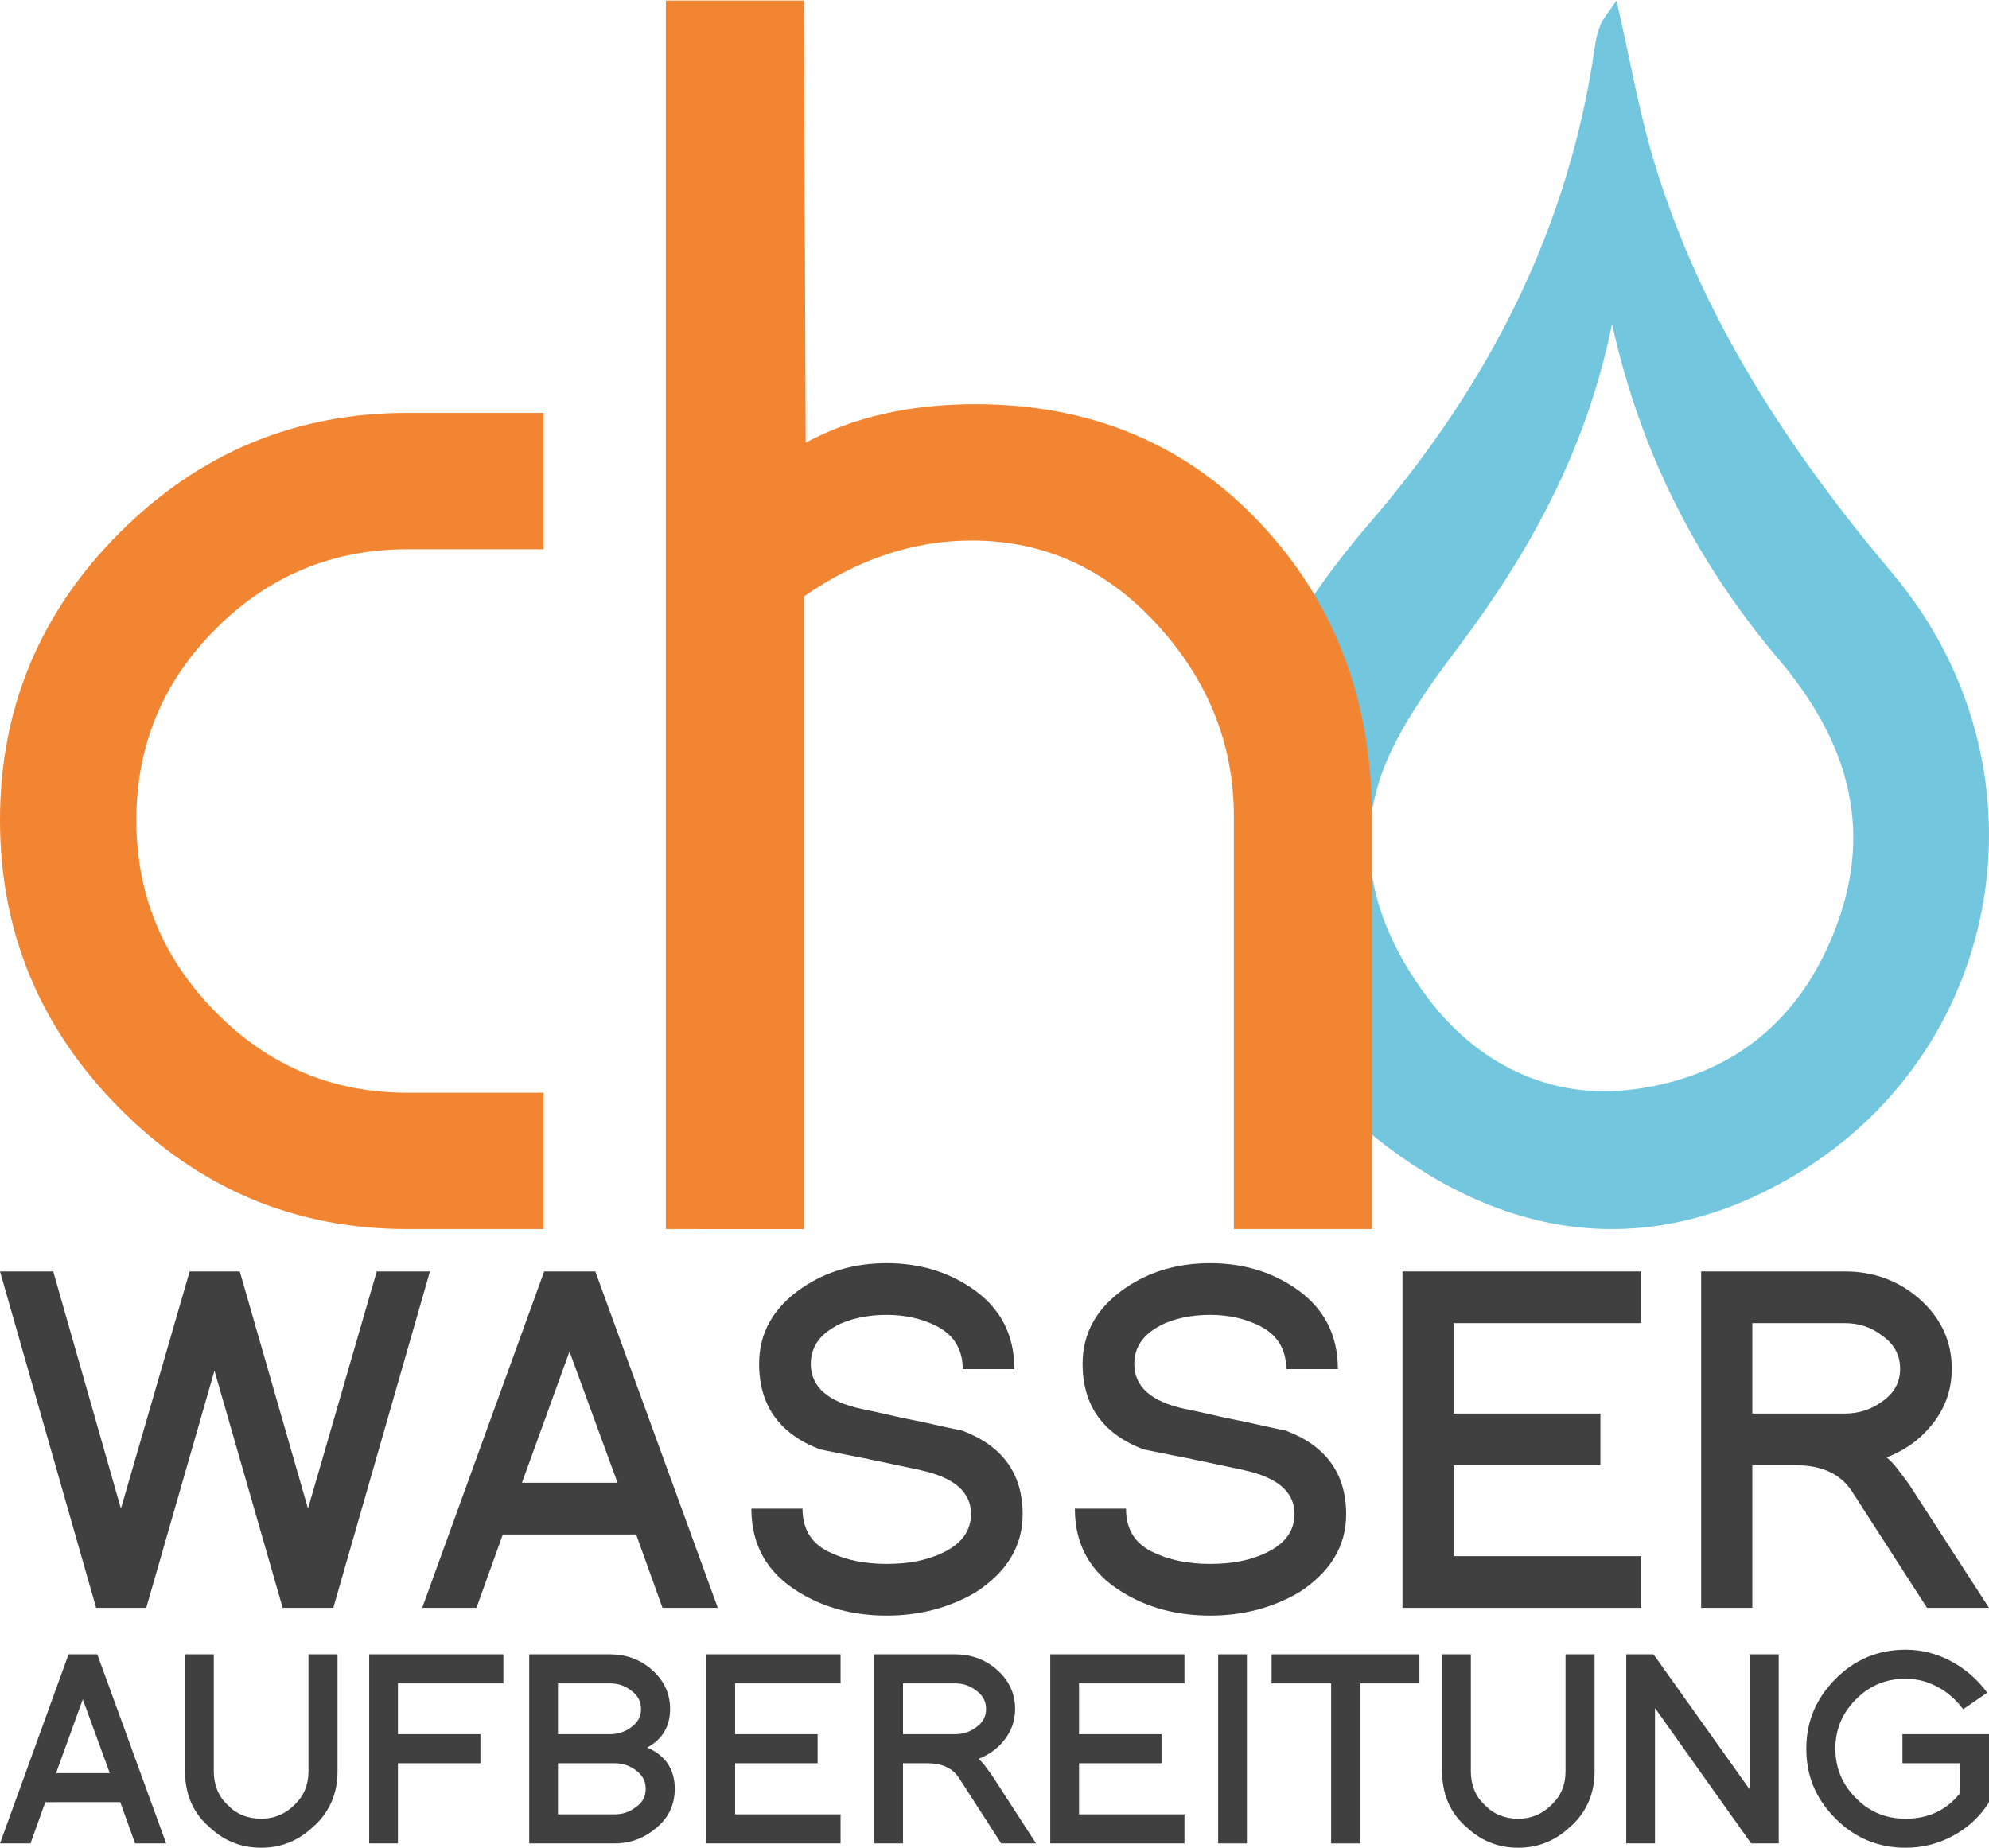
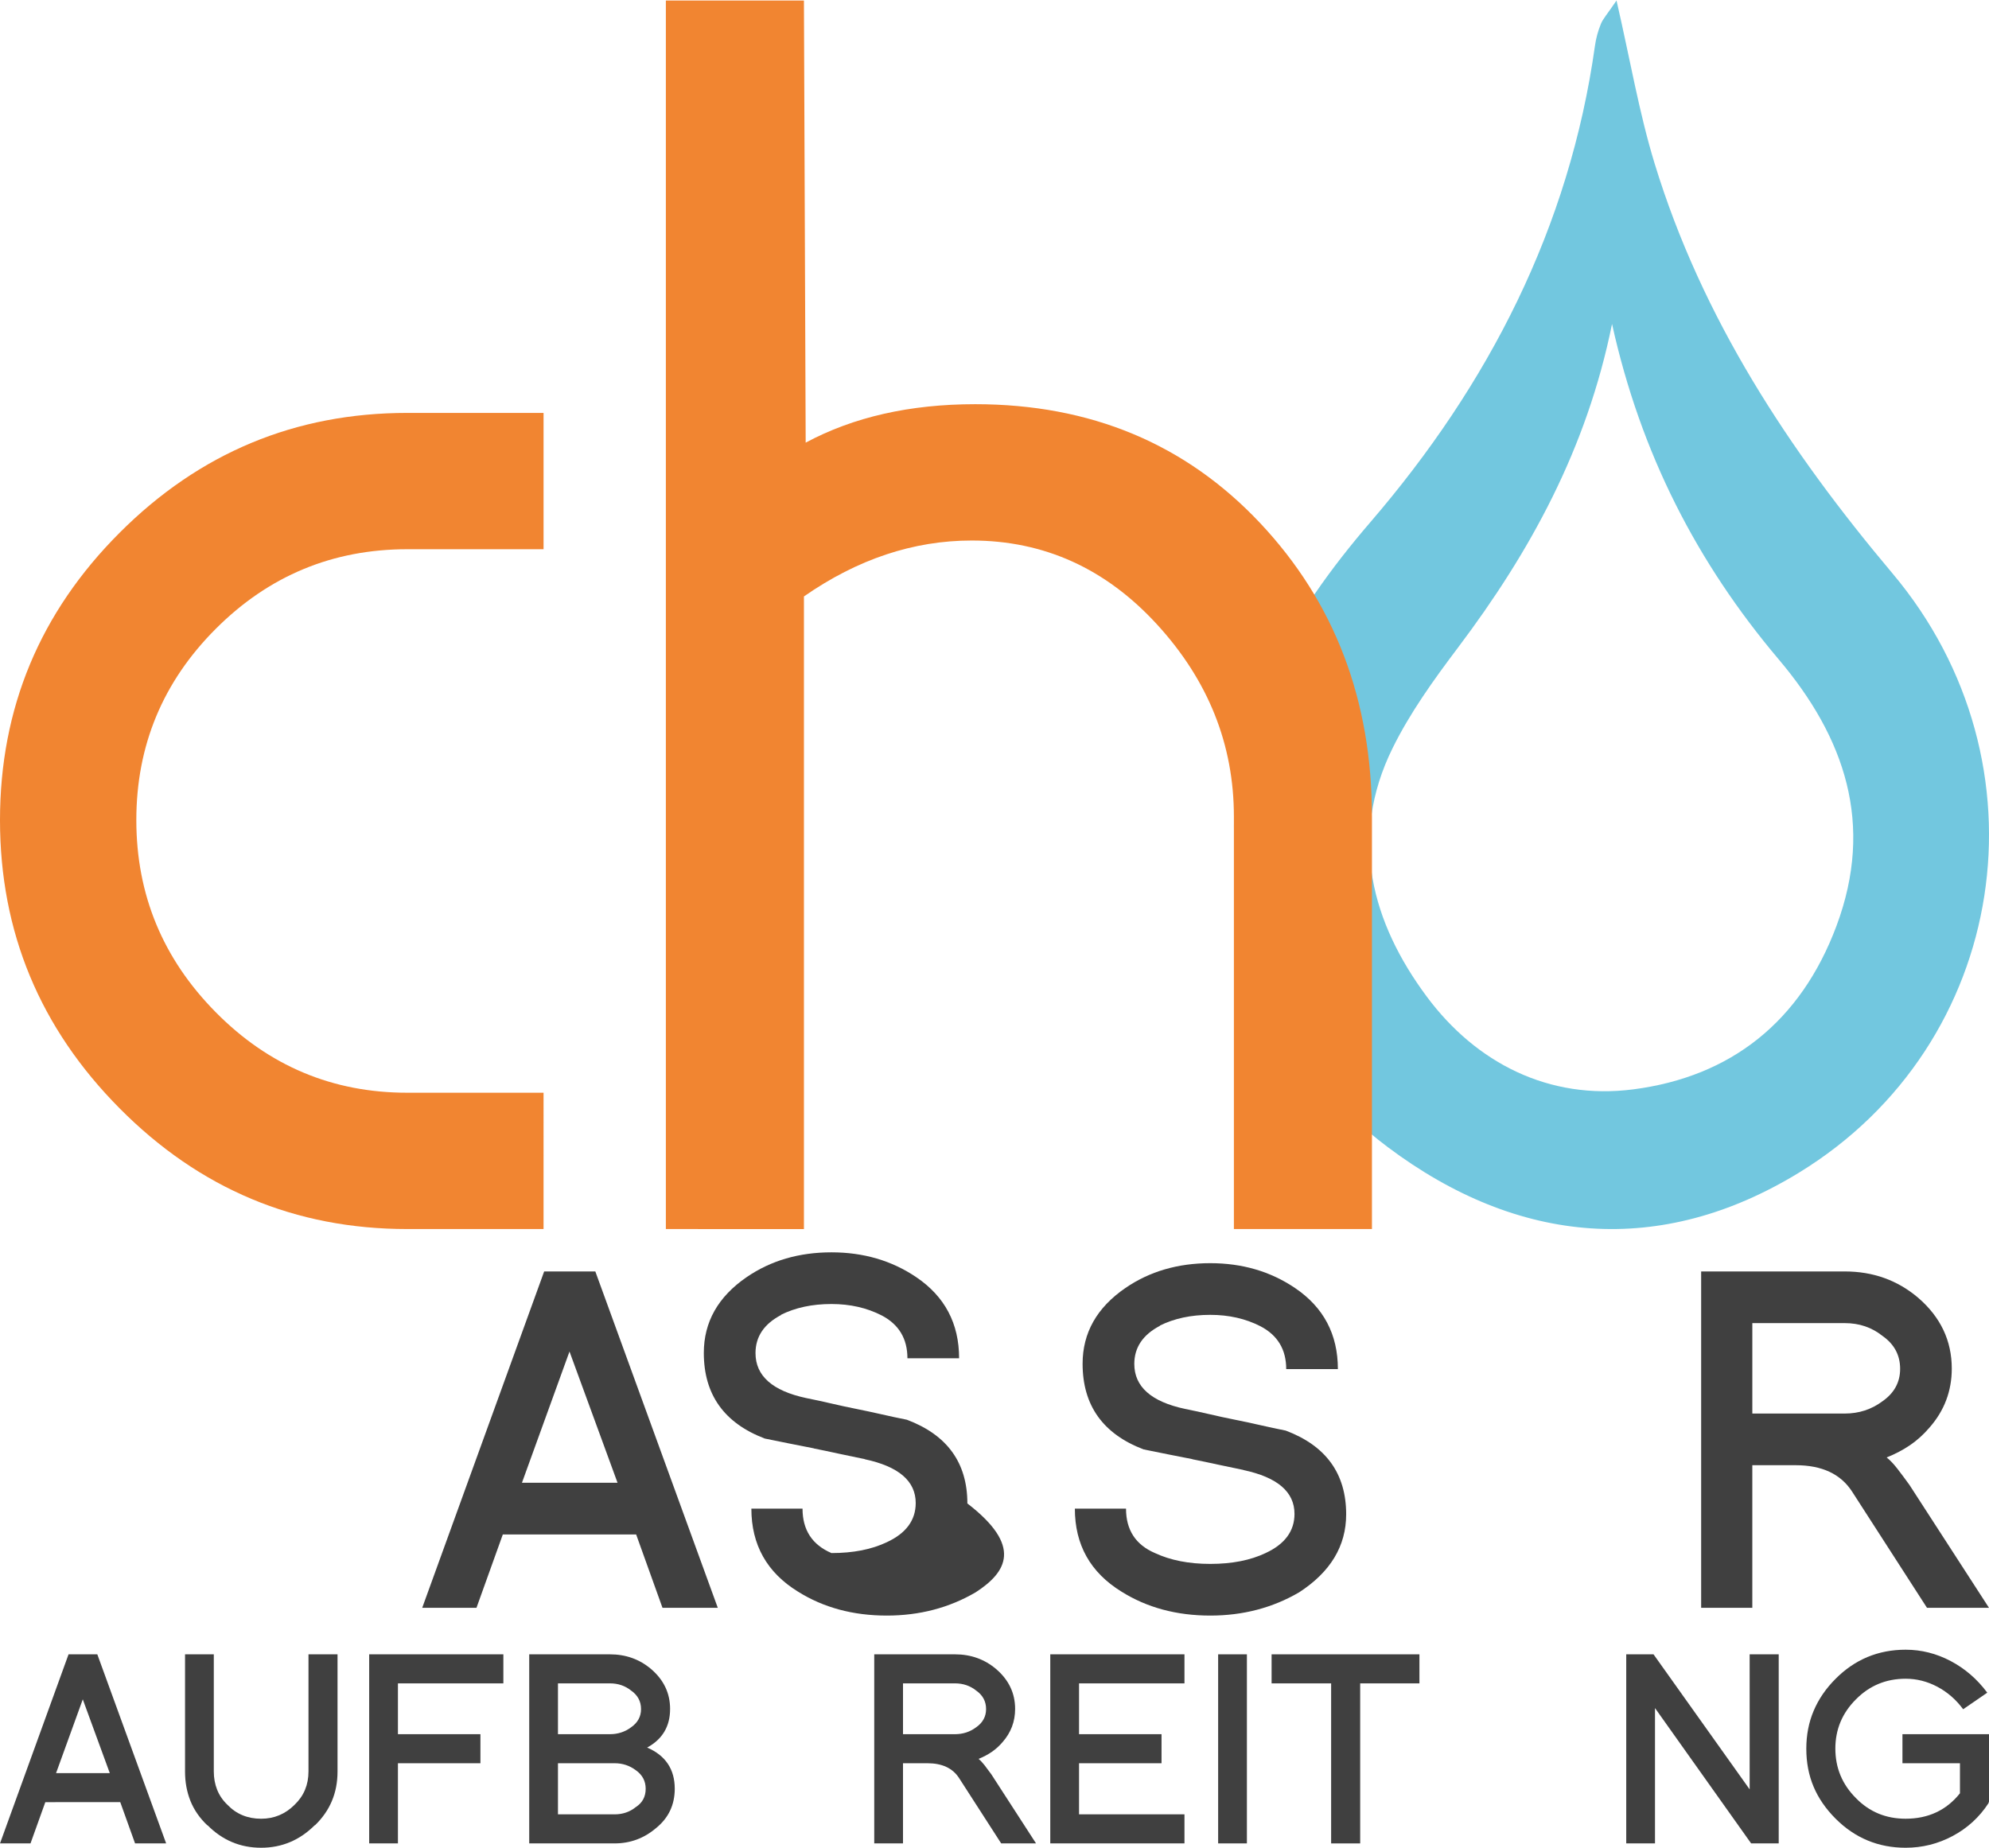
<svg xmlns="http://www.w3.org/2000/svg" id="Ebene_1" x="0px" y="0px" viewBox="0 0 1500 1394" style="enable-background:new 0 0 1500 1394;" xml:space="preserve">
  <style type="text/css">
	.st0{fill:#72C7DF;}
	.st1{fill:#F18531;}
	.st2{fill:#404040;}
</style>
  <g>
    <path class="st0" d="M1219.1,0.39c10.36,45.05,17.05,84.72,28.71,122.88c35.7,116.8,101.35,216.47,179.39,309.19   c120.36,142.99,87.81,355.17-70.51,451.99c-104.16,63.69-211.55,54.73-310.26-19.38c-77.31-58.04-113.68-141.87-115.79-234.11   c-2.08-91,43.26-167.88,102.77-237.06c89.23-103.73,150.19-222.1,169.44-359.49c0.78-5.57,2.32-11.18,4.46-16.38   C1208.94,14.06,1212.08,10.7,1219.1,0.39z M1215.71,244.34c-19.11,94.38-61.82,171.99-116.3,244.27   c-18.13,24.05-36.07,48.96-49.29,75.85c-33.09,67.28-15.61,131.35,25.81,187.12c37.32,50.25,92.29,78.23,155.77,70.04   c73.81-9.51,126.39-51.31,153.27-123.27c28.71-76.85,6.28-142.09-43.55-201.02C1279.67,424.28,1237.32,341.92,1215.71,244.34z" />
  </g>
  <g>
    <path class="st1" d="M409.92,926.97H307.11c-84.36,0-156.65-30.31-216.82-90.95C30.09,775.4,0,702.91,0,618.54   c0-84.35,30.09-156.62,90.29-216.82c60.17-60.17,132.46-90.29,216.82-90.29h102.81v102.81H307.11c-56.25,0-104.36,20-144.33,59.97   c-39.99,40-59.97,88.1-59.97,144.32c0,56.25,19.98,104.58,59.97,144.99c39.97,40.43,88.08,60.64,144.33,60.64h102.81V926.97z" />
    <path class="st1" d="M1034.66,926.97H930.54V615.92c0-54.47-19.35-102.81-58-144.99c-38.68-42.17-85.25-63.26-139.72-63.26   c-43.95,0-86.12,14.06-126.53,42.17v477.14H502.16V0.39h104.12l1.32,333.46c36.02-19.32,78.63-29,127.85-29   c87,0,158.6,29.89,214.85,89.63c56.22,59.76,84.35,133.57,84.35,221.44V926.97z" />
  </g>
  <g>
-     <path class="st2" d="M251.37,1212.65h-38.19l-51.44-178.88l-51.44,178.88h-37.8L0.01,958.95h40.14l51.05,178.88l51.83-178.88h37.8   l51.45,178.88l51.83-178.88h40.14L251.37,1212.65z" />
    <path class="st2" d="M499.62,1212.65l-19.87-55.34H379.2l-19.87,55.34h-40.92l91.97-253.7h38.58l92.36,253.7H499.62z    M393.62,1118.34h72.1l-36.24-98.99L393.62,1118.34z" />
-     <path class="st2" d="M735.78,1200.96c-20.01,11.69-42.35,17.54-67.03,17.54c-25.47,0-47.8-6.04-67.03-18.11   c-23.38-14.43-35.08-35.28-35.08-62.56h38.58c0,16.11,7.27,27.28,21.83,33.52c11.69,5.45,25.59,8.18,41.7,8.18   c16.36,0,30.26-2.72,41.7-8.17c14.55-6.74,21.83-16.59,21.83-29.56c0-16.6-12.86-27.62-38.59-33.07h0.39   c-6.5-1.3-12.99-2.66-19.48-4.08c-6.5-1.43-13-2.79-19.49-4.09h0.39c-6.5-1.3-12.73-2.52-18.71-3.69   c-5.98-1.17-12.08-2.4-18.32-3.71c-30.66-11.67-45.99-33.19-45.99-64.58c0-23.35,10.78-42.4,32.34-57.19   c18.18-12.45,39.49-18.68,63.92-18.68c24.16,0,45.46,6.24,63.91,18.71c21.56,14.56,32.35,34.95,32.35,61.19h-38.97   c0-14.81-6.5-25.59-19.49-32.35c-11.17-5.71-23.77-8.57-37.8-8.57c-14.55,0-27.28,2.73-38.19,8.19h0.39   c-12.99,6.76-19.48,16.36-19.48,28.83c0,17.15,12.73,28.45,38.19,33.91c6.49,1.3,12.8,2.66,18.9,4.09c6.1,1.43,12.41,2.8,18.9,4.09   c6.49,1.31,12.86,2.67,19.09,4.09c6.24,1.43,12.6,2.8,19.1,4.09c30.4,11.44,45.6,32.48,45.6,63.13   C771.25,1166.02,759.42,1185.64,735.78,1200.96z" />
+     <path class="st2" d="M735.78,1200.96c-20.01,11.69-42.35,17.54-67.03,17.54c-25.47,0-47.8-6.04-67.03-18.11   c-23.38-14.43-35.08-35.28-35.08-62.56h38.58c0,16.11,7.27,27.28,21.83,33.52c16.36,0,30.26-2.72,41.7-8.17c14.55-6.74,21.83-16.59,21.83-29.56c0-16.6-12.86-27.62-38.59-33.07h0.39   c-6.5-1.3-12.99-2.66-19.48-4.08c-6.5-1.43-13-2.79-19.49-4.09h0.39c-6.5-1.3-12.73-2.52-18.71-3.69   c-5.98-1.17-12.08-2.4-18.32-3.71c-30.66-11.67-45.99-33.19-45.99-64.58c0-23.35,10.78-42.4,32.34-57.19   c18.18-12.45,39.49-18.68,63.92-18.68c24.16,0,45.46,6.24,63.91,18.71c21.56,14.56,32.35,34.95,32.35,61.19h-38.97   c0-14.81-6.5-25.59-19.49-32.35c-11.17-5.71-23.77-8.57-37.8-8.57c-14.55,0-27.28,2.73-38.19,8.19h0.39   c-12.99,6.76-19.48,16.36-19.48,28.83c0,17.15,12.73,28.45,38.19,33.91c6.49,1.3,12.8,2.66,18.9,4.09c6.1,1.43,12.41,2.8,18.9,4.09   c6.49,1.31,12.86,2.67,19.09,4.09c6.24,1.43,12.6,2.8,19.1,4.09c30.4,11.44,45.6,32.48,45.6,63.13   C771.25,1166.02,759.42,1185.64,735.78,1200.96z" />
    <path class="st2" d="M979.74,1200.96c-20.01,11.69-42.35,17.54-67.03,17.54c-25.47,0-47.8-6.04-67.03-18.11   c-23.38-14.43-35.08-35.28-35.08-62.56h38.58c0,16.11,7.27,27.28,21.83,33.52c11.69,5.45,25.59,8.18,41.7,8.18   c16.36,0,30.26-2.72,41.7-8.17c14.55-6.74,21.83-16.59,21.83-29.56c0-16.6-12.86-27.62-38.59-33.07h0.39   c-6.5-1.3-12.99-2.66-19.48-4.08c-6.5-1.43-13-2.79-19.49-4.09h0.39c-6.5-1.3-12.73-2.52-18.71-3.69   c-5.98-1.17-12.08-2.4-18.32-3.71c-30.66-11.67-45.99-33.19-45.99-64.58c0-23.35,10.78-42.4,32.34-57.19   c18.18-12.45,39.49-18.68,63.92-18.68c24.16,0,45.46,6.24,63.91,18.71c21.56,14.56,32.35,34.95,32.35,61.19H970   c0-14.81-6.5-25.59-19.49-32.35c-11.17-5.71-23.77-8.57-37.8-8.57c-14.55,0-27.28,2.73-38.19,8.19h0.39   c-12.99,6.76-19.48,16.36-19.48,28.83c0,17.15,12.73,28.45,38.19,33.91c6.49,1.3,12.8,2.66,18.9,4.09c6.1,1.43,12.41,2.8,18.9,4.09   c6.49,1.31,12.86,2.67,19.09,4.09c6.24,1.43,12.6,2.8,19.1,4.09c30.4,11.44,45.6,32.48,45.6,63.13   C1015.21,1166.02,1003.38,1185.64,979.74,1200.96z" />
-     <path class="st2" d="M1057.68,1212.65v-253.7h180.05v38.97h-141.46v68.2h110.68v38.97h-110.68v68.59h141.46v38.97H1057.68z" />
    <path class="st2" d="M1453.24,1212.65l-56.51-87.69c-8.57-13.25-22.74-19.87-42.49-19.87h-32.73v107.56h-38.59v-253.7h108.34   c21.3,0,39.76,6.62,55.34,19.87c16.88,14.55,25.33,32.35,25.33,53.39c0,16.89-5.59,31.7-16.76,44.43   c-4.42,5.2-9.29,9.61-14.61,13.25c-5.33,3.64-11.25,6.76-17.74,9.35c2.6,2.08,5.26,4.87,7.99,8.38c2.73,3.51,5.78,7.6,9.16,12.28   l60.02,92.75H1453.24z M1419.72,1007.61c-8.06-6.45-17.53-9.69-28.45-9.69h-69.75v68.2h69.75c10.66,0,20.14-3.1,28.45-9.3   c8.84-6.2,13.26-14.34,13.26-24.41C1432.98,1022.08,1428.56,1013.81,1419.72,1007.61z" />
  </g>
  <g>
    <path class="st2" d="M101.86,1390.33l-11.17-31.11H34.18l-11.17,31.11h-23l51.69-142.6h21.69l51.91,142.6H101.86z M42.28,1337.32   h40.52l-20.37-55.64L42.28,1337.32z" />
    <path class="st2" d="M237.45,1376.75v-0.22c-11.39,11.39-24.9,17.08-40.52,17.08c-15.77,0-29.28-5.69-40.52-17.08v0.22   c-5.84-5.55-10.11-11.72-12.81-18.51c-2.7-6.79-4.05-14.13-4.05-22.01v-88.49h21.69v88.34c0,4.96,0.84,9.55,2.52,13.78   c1.68,4.23,4.27,8.02,7.78,11.37c6.72,7,15.19,10.5,25.41,10.5c9.78,0,18.18-3.5,25.19-10.5c7.01-6.7,10.51-15.08,10.51-25.15   v-88.34h21.9v88.49C254.54,1352.29,248.84,1365.8,237.45,1376.75z" />
    <path class="st2" d="M300.1,1269.64v38.33h62.21v21.9H300.1v60.46h-21.69v-142.6h101.2v21.91H300.1z" />
    <path class="st2" d="M494.83,1378.72c-9.06,7.74-19.5,11.61-31.32,11.61h-64.4v-142.6H460c11.97,0,22.34,3.72,31.11,11.17   c9.49,8.18,14.24,18.18,14.24,30.01c0,13.14-5.77,22.86-17.3,29.13c13.87,5.99,20.81,16.36,20.81,31.1   C508.85,1361.27,504.17,1371.13,494.83,1378.72z M475.99,1275.08c-4.53-3.63-9.85-5.45-15.99-5.45h-39.21v38.33H460   c5.99,0,11.32-1.74,15.99-5.23c4.96-3.48,7.45-8.06,7.45-13.72C483.43,1283.22,480.95,1278.57,475.99,1275.08z M479.49,1335.13   c-4.68-3.51-10-5.26-15.99-5.26h-42.71v38.55h42.71c6.13,0,11.46-1.82,15.99-5.48c4.96-3.21,7.45-7.81,7.45-13.8   C486.94,1343.31,484.46,1338.64,479.49,1335.13z" />
-     <path class="st2" d="M532.72,1390.33v-142.6h101.2v21.91H554.4v38.33h62.21v21.9H554.4v38.55h79.51v21.91H532.72z" />
    <path class="st2" d="M755.04,1390.33l-31.76-49.29c-4.82-7.45-12.78-11.17-23.88-11.17h-18.4v60.46h-21.69v-142.6h60.89   c11.97,0,22.34,3.72,31.11,11.17c9.49,8.18,14.24,18.18,14.24,30.01c0,9.5-3.14,17.82-9.42,24.97c-2.49,2.92-5.22,5.4-8.21,7.45   c-2.99,2.05-6.32,3.8-9.97,5.26c1.46,1.17,2.96,2.74,4.49,4.71c1.53,1.97,3.25,4.27,5.15,6.9l33.73,52.13H755.04z M736.2,1275.08   c-4.53-3.63-9.85-5.45-15.99-5.45h-39.21v38.33h39.21c5.99,0,11.32-1.74,15.99-5.23c4.96-3.48,7.45-8.06,7.45-13.72   C743.65,1283.22,741.17,1278.57,736.2,1275.08z" />
    <path class="st2" d="M792.06,1390.33v-142.6h101.2v21.91h-79.51v38.33h62.21v21.9h-62.21v38.55h79.51v21.91H792.06z" />
    <path class="st2" d="M918.66,1390.33v-142.6h21.69v142.6H918.66z" />
    <path class="st2" d="M1025.78,1269.64v120.7h-21.91v-120.7h-44.9v-21.91h111.49v21.91H1025.78z" />
-     <path class="st2" d="M1185.46,1376.75v-0.22c-11.39,11.39-24.9,17.08-40.52,17.08c-15.77,0-29.28-5.69-40.52-17.08v0.22   c-5.84-5.55-10.11-11.72-12.81-18.51c-2.7-6.79-4.05-14.13-4.05-22.01v-88.49h21.68v88.34c0,4.96,0.84,9.55,2.52,13.78   c1.68,4.23,4.27,8.02,7.78,11.37c6.71,7,15.19,10.5,25.41,10.5c9.78,0,18.18-3.5,25.19-10.5c7.01-6.7,10.51-15.08,10.51-25.15   v-88.34h21.9v88.49C1202.54,1352.29,1196.85,1365.8,1185.46,1376.75z" />
    <path class="st2" d="M1320.61,1390.33l-72.5-102.08v102.08h-21.69v-142.6H1247l72.5,101.86v-101.86h21.91v142.6H1320.61z" />
    <path class="st2" d="M1499.56,1360.1c-6.86,10.51-15.85,18.73-26.94,24.64c-11.1,5.92-22.93,8.87-35.49,8.87   c-20.59,0-38.19-7.3-52.79-21.9c-7.45-7.45-13-15.51-16.65-24.2c-3.65-8.69-5.47-18.21-5.47-28.58c0-10.37,1.86-19.94,5.59-28.7   c3.72-8.76,9.23-16.79,16.54-24.09l-0.22,0.22c14.6-14.75,32.27-22.12,53.01-22.12c11.83,0,23.14,2.85,33.95,8.54   c10.8,5.7,20.01,13.65,27.6,23.87l-18.18,12.49c-5.4-7.3-11.9-12.96-19.5-16.98c-7.59-4.02-15.55-6.03-23.87-6.03   c-14.75,0-27.24,5.18-37.46,15.52c-10.37,10.34-15.55,22.73-15.55,37.16c0,14.57,5.18,27.03,15.55,37.38   c10.08,10.35,22.56,15.52,37.46,15.52c17.08,0,30.74-6.39,40.96-19.18v-22.66h-43.37v-21.9H1500v50.82L1499.56,1360.1z" />
  </g>
  <g>
</g>
  <g>
</g>
  <g>
</g>
  <g>
</g>
  <g>
</g>
  <g>
</g>
  <g>
</g>
  <g>
</g>
  <g>
</g>
  <g>
</g>
  <g>
</g>
  <g>
</g>
  <g>
</g>
  <g>
</g>
  <g>
</g>
</svg>